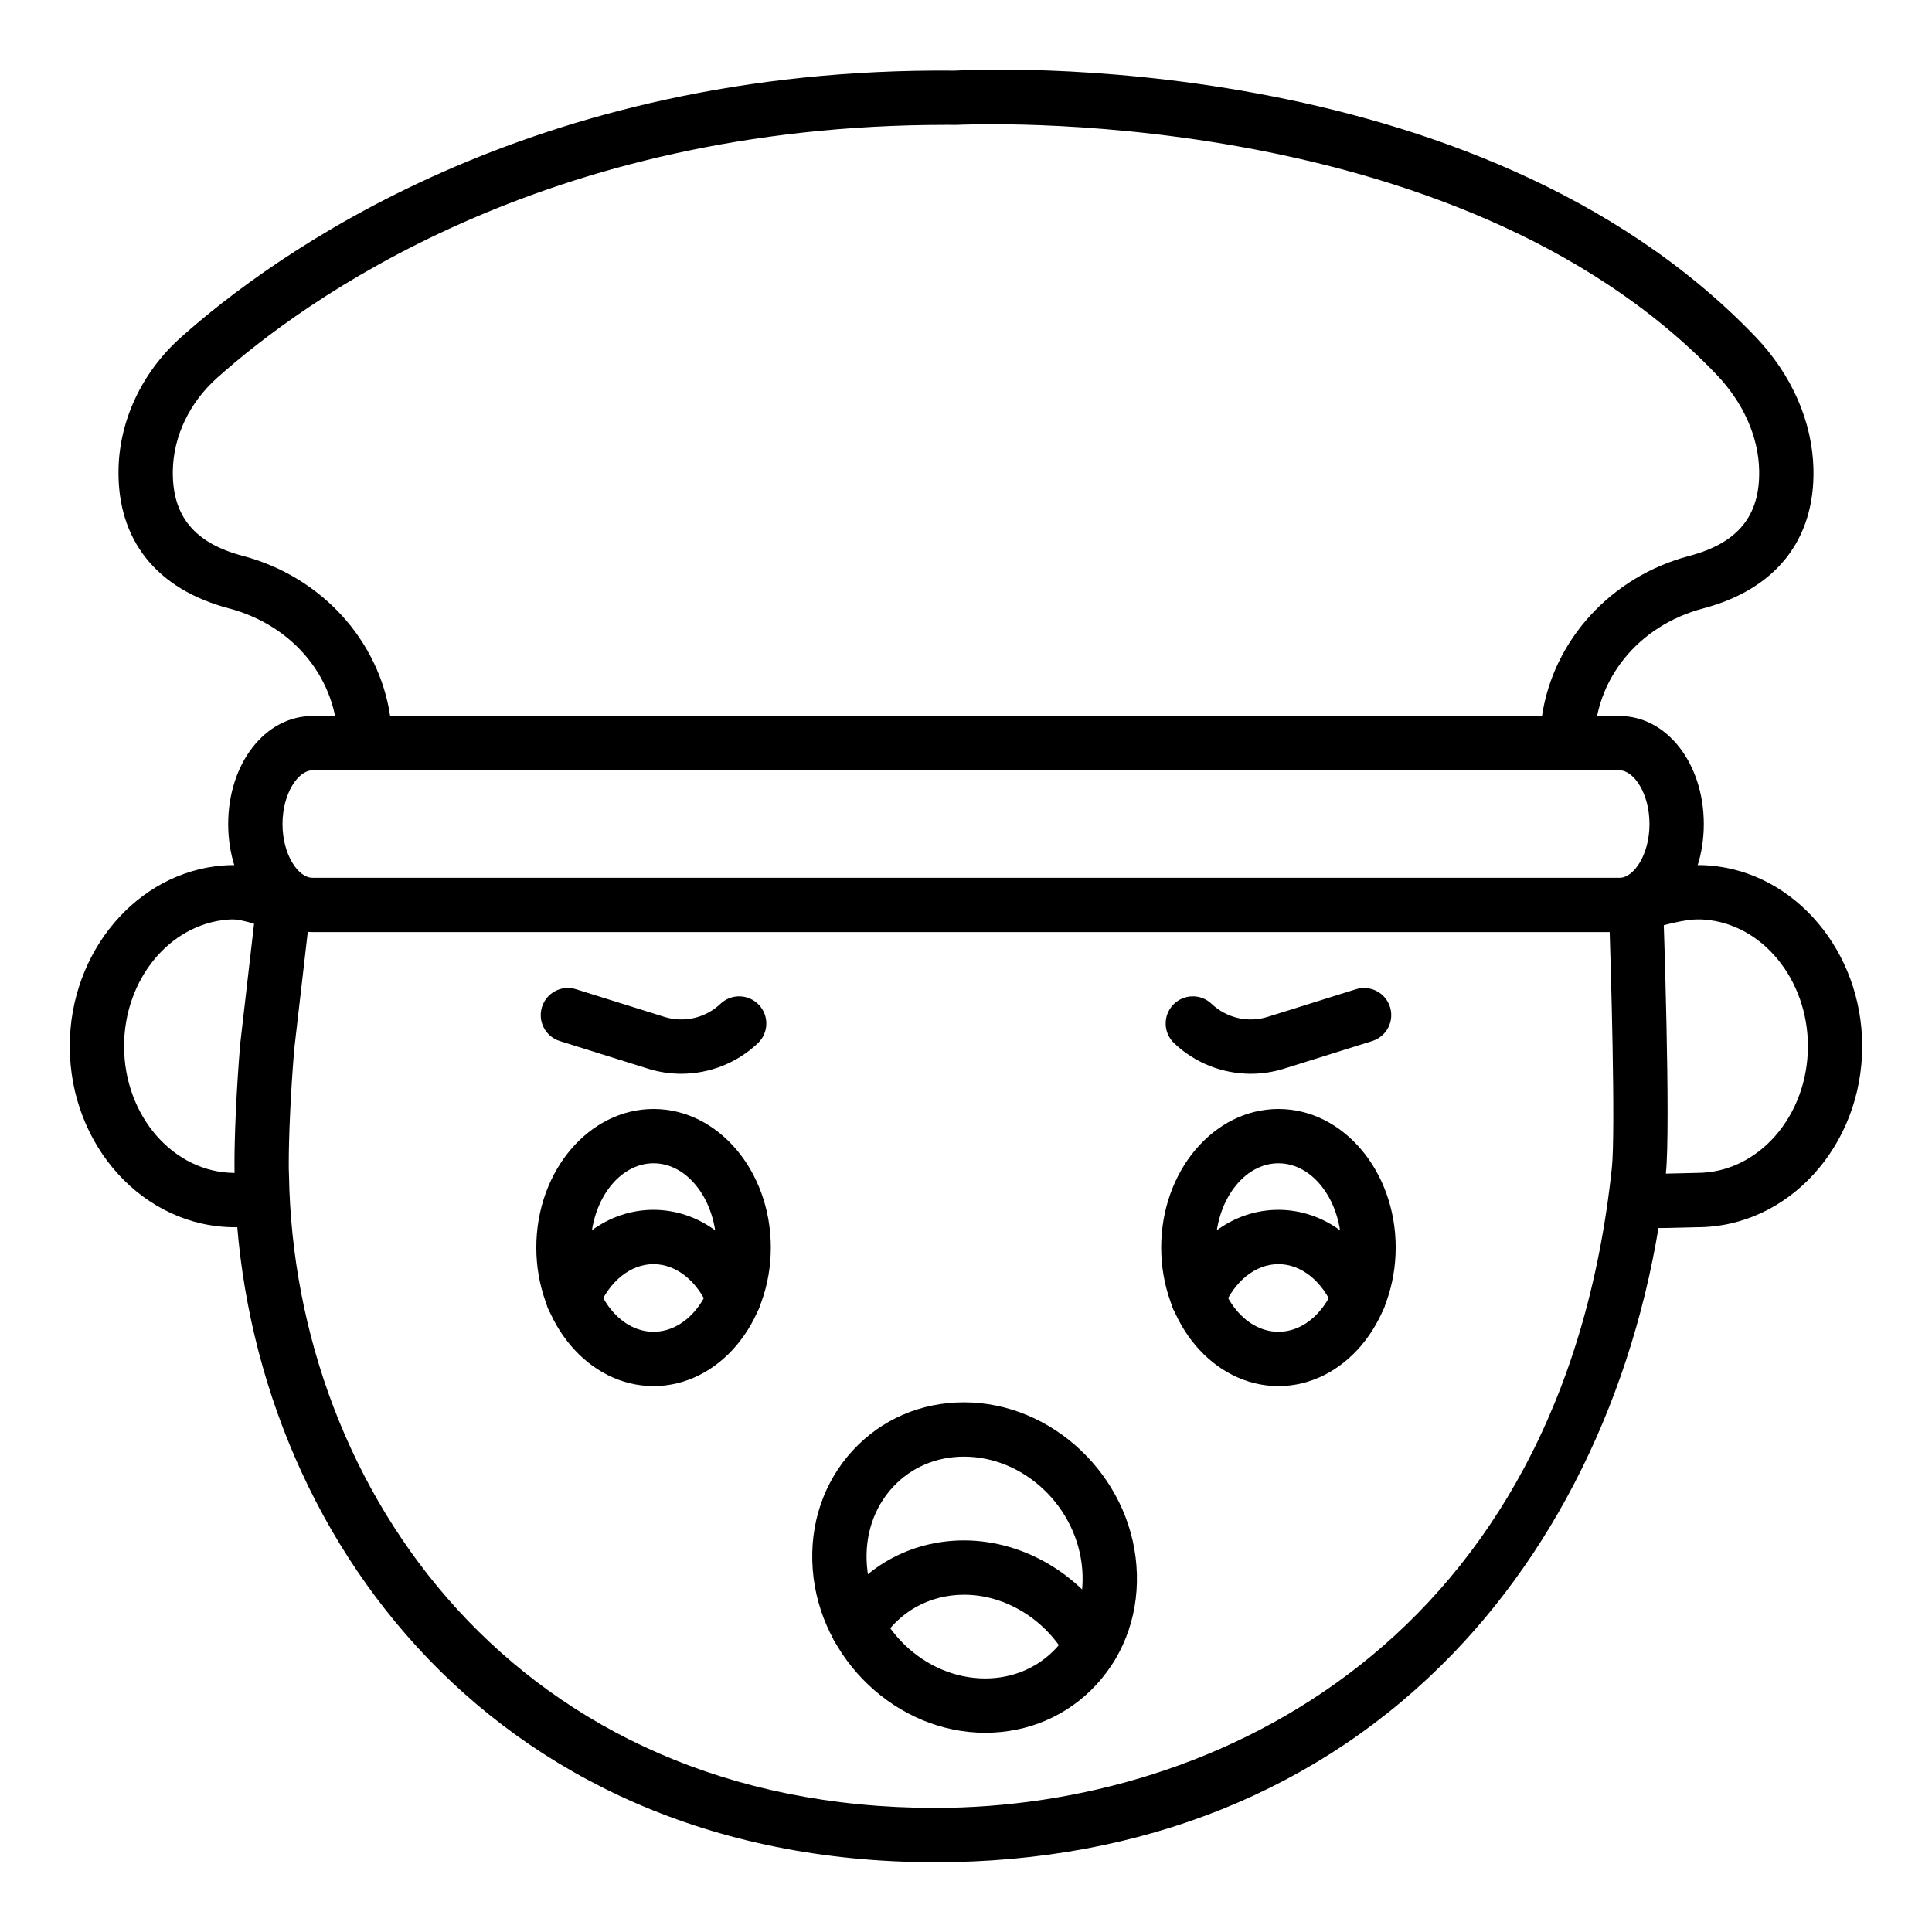
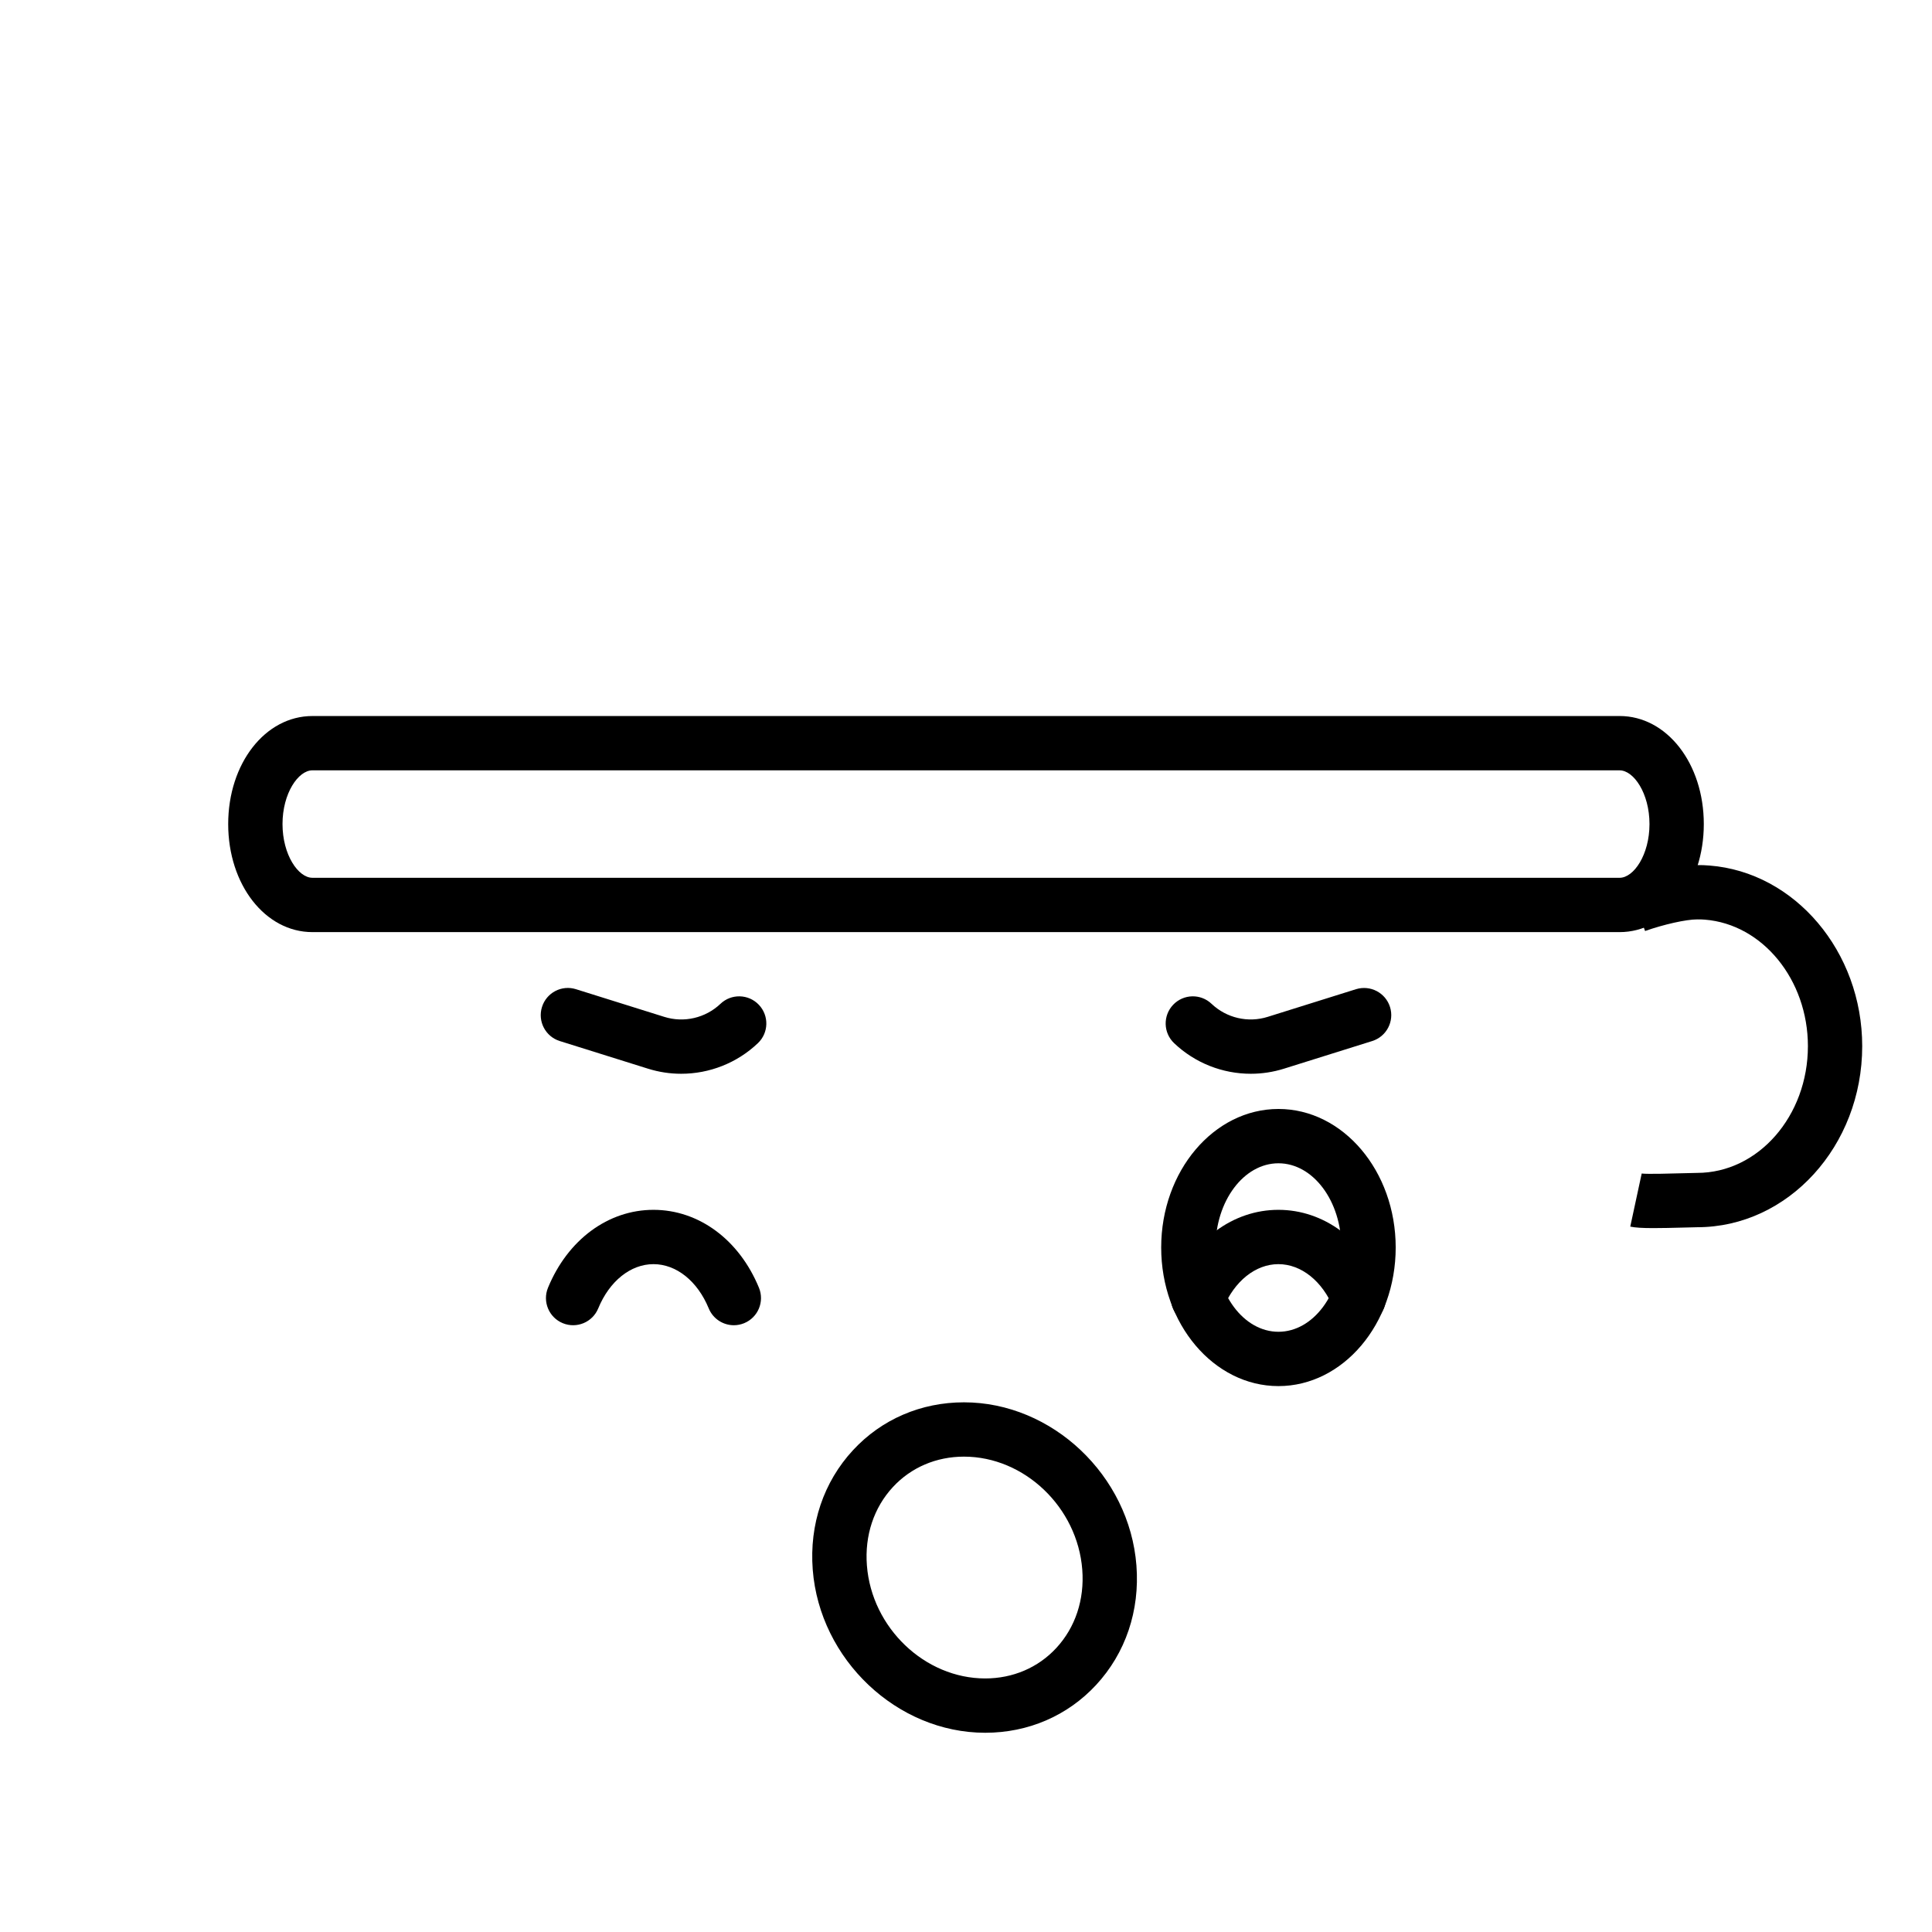
<svg xmlns="http://www.w3.org/2000/svg" fill="#000000" width="800px" height="800px" version="1.1" viewBox="144 144 512 512">
  <g>
-     <path d="m391.83 637.51c-119.87 0-184.11-91.309-185.62-181.5-0.07-1.145-0.074-2.473-0.074-3.902 0-6.672 0.473-18.992 1.523-31.488l4.336-37.625c0.461-3.949 4.062-6.781 7.977-6.324 3.945 0.457 6.777 4.027 6.32 7.969l-4.316 37.406c-0.996 11.863-1.453 23.695-1.453 30.062 0 1.145-0.004 2.223 0.062 3.375 1.406 83.453 60.668 167.63 171.24 167.63 74.441 0 166.07-44.414 179.33-169.59 1.016-9.586-0.23-53.285-0.801-69.316-0.141-3.973 2.965-7.301 6.941-7.441 3.91-0.379 7.305 2.965 7.445 6.938 0.086 2.391 2.055 58.781 0.73 71.34-5.273 49.785-25.332 94.969-56.469 127.22-34.895 36.148-82.328 55.25-137.18 55.25z" />
-     <path d="m206.25 469.23c-24.129 0-43.762-21.527-43.762-47.984 0-25.062 17.84-46.094 40.609-47.879 0.957-0.09 1.965-0.105 3.152-0.105 5.184 0 11.34 2.293 15.414 3.809l-5.027 13.488c-2.926-1.09-8.363-2.91-10.922-2.902-0.465 0-0.895 0.008-1.352 0.051-15.473 1.215-27.48 15.938-27.48 33.539 0 18.52 13.172 33.59 29.367 33.59 1.734 0 3.633-0.23 5.801-0.703l3.078 14.059c-3.191 0.703-6.094 1.039-8.879 1.039z" />
    <path d="m582.2 469.46c-2.949 0-4.852-0.113-6.164-0.395l3.031-14.07c1.438 0.203 8.449-0.008 11.094-0.078 1.594-0.051 2.894-0.086 3.586-0.086 16.195 0 29.367-15.07 29.367-33.59 0-17.598-12.008-32.324-27.336-33.527-0.77-0.07-1.344-0.062-2.027-0.062-2.898 0-8.832 1.32-13.793 3.078l-4.801-13.566c5.09-1.805 13.012-3.906 18.594-3.906 1.188 0 2.195 0.016 3.293 0.121 22.625 1.773 40.461 22.805 40.461 47.867 0 26.457-19.633 47.984-43.762 47.984-0.609 0-1.762 0.035-3.176 0.078-3.469 0.098-6.203 0.152-8.367 0.152z" />
-     <path d="m240.73 348.14c-1.91 0-3.738-0.758-5.09-2.109-1.348-1.348-2.109-3.176-2.109-5.09 0-16.805-11.594-31.156-28.852-35.711-19.25-5.09-29.648-18.195-29.273-36.914 0.262-13.016 6.269-25.727 16.48-34.855 24.086-21.555 92.562-71.801 205.18-70.746 5.148-0.309 137.77-7.07 212.13 70.504 9.648 10.07 15.113 22.535 15.391 35.094 0.402 18.719-9.977 31.832-29.227 36.922-17.25 4.555-28.844 18.906-28.844 35.707 0 3.977-3.223 7.199-7.199 7.199zm7.199-7.195h0.07zm-0.531-7.199h305.25c2.981-20.016 18.195-36.93 39.035-42.43 12.891-3.41 18.773-10.621 18.512-22.695-0.191-8.949-4.234-17.98-11.387-25.445-69.723-72.738-200.09-66.125-201.38-66.082-0.898-0.008-1.801-0.008-2.691-0.008-106.73 0-170.61 46.832-193.25 67.102-7.246 6.481-11.504 15.379-11.684 24.426-0.242 12.074 5.652 19.293 18.555 22.703 20.832 5.504 36.055 22.414 39.035 42.43z" />
    <path d="m573.21 391.02h-346.42c-12.516 0-22.316-12.582-22.316-28.633 0-16.055 9.801-28.633 22.316-28.633l346.42-0.004c12.516 0 22.316 12.582 22.316 28.633 0 16.055-9.801 28.637-22.316 28.637zm-346.42-42.875c-3.738 0-7.922 6.086-7.922 14.238s4.184 14.238 7.922 14.238l346.42 0.004c3.738 0 7.922-6.086 7.922-14.238 0-8.152-4.184-14.238-7.922-14.238z" />
    <path d="m482.8 511.33c-17.133 0-31.074-16.477-31.074-36.723 0-20.25 13.941-36.719 31.074-36.719 17.133 0 31.074 16.469 31.074 36.719 0 20.246-13.941 36.723-31.074 36.723zm0-59.047c-9.195 0-16.68 10.016-16.68 22.324 0 12.312 7.481 22.328 16.68 22.328 9.195 0 16.68-10.016 16.68-22.328 0-12.309-7.481-22.324-16.68-22.324z" />
    <path d="m504.09 495.2c-2.832 0-5.516-1.68-6.66-4.465-2.973-7.231-8.586-11.723-14.641-11.723-6.055 0-11.668 4.492-14.641 11.723-1.508 3.676-5.711 5.434-9.395 3.922-3.676-1.512-5.43-5.715-3.918-9.391 5.234-12.734 15.949-20.648 27.953-20.648 12.004 0 22.715 7.914 27.953 20.648 1.512 3.676-0.242 7.879-3.918 9.391-0.898 0.367-1.824 0.543-2.734 0.543z" />
-     <path d="m317.2 511.33c-17.133 0-31.074-16.477-31.074-36.723 0-20.25 13.941-36.719 31.074-36.719 17.133 0 31.074 16.469 31.074 36.719 0 20.246-13.941 36.723-31.074 36.723zm0-59.047c-9.195 0-16.68 10.016-16.68 22.324 0 12.312 7.481 22.328 16.68 22.328 9.195 0 16.68-10.016 16.68-22.328 0-12.309-7.484-22.324-16.68-22.324z" />
    <path d="m338.48 495.2c-2.832 0-5.516-1.68-6.66-4.465-2.973-7.231-8.586-11.723-14.641-11.723-6.055 0-11.668 4.492-14.641 11.723-1.508 3.676-5.707 5.434-9.395 3.922-3.676-1.512-5.43-5.715-3.918-9.391 5.234-12.734 15.949-20.648 27.953-20.648 12.004 0 22.715 7.914 27.953 20.648 1.512 3.676-0.242 7.879-3.918 9.391-0.895 0.367-1.824 0.543-2.734 0.543z" />
    <path d="m475.47 428.56c-7.453 0-14.758-2.824-20.316-8.109-2.883-2.734-2.996-7.289-0.262-10.172 2.75-2.883 7.301-3 10.176-0.262 3.969 3.766 9.676 5.102 14.898 3.457l23.383-7.324c3.801-1.172 7.832 0.93 9.02 4.715 1.188 3.797-0.926 7.828-4.715 9.02l-23.387 7.328c-2.887 0.906-5.856 1.348-8.797 1.348z" />
    <path d="m324.53 428.56c-2.945 0-5.91-0.441-8.801-1.348l-23.383-7.324c-3.793-1.188-5.902-5.223-4.715-9.02s5.215-5.918 9.02-4.715l23.383 7.324c5.223 1.645 10.93 0.309 14.898-3.457 2.879-2.742 7.438-2.621 10.176 0.262 2.738 2.883 2.621 7.438-0.262 10.172-5.559 5.281-12.867 8.105-20.316 8.105z" />
    <path d="m405.09 603.2c-23.367 0-43.867-19.391-45.707-43.234-0.922-11.984 2.875-23.23 10.684-31.664 7.57-8.176 18.008-12.672 29.395-12.672 23.371 0 43.871 19.391 45.703 43.234 0.922 11.984-2.875 23.23-10.688 31.664-7.566 8.172-18.004 12.672-29.387 12.672zm-5.629-73.176c-7.332 0-14.02 2.859-18.828 8.055-5.059 5.461-7.508 12.84-6.894 20.785 1.273 16.512 15.336 29.941 31.355 29.941 7.328 0 14.016-2.859 18.824-8.055 5.059-5.461 7.508-12.84 6.894-20.789-1.27-16.504-15.332-29.938-31.352-29.938z" />
-     <path d="m433.23 587.38c-2.559 0-5.035-1.363-6.336-3.773-5.586-10.316-16.344-16.988-27.414-16.988-9.203 0-17.414 4.59-21.969 12.277-2.019 3.422-6.441 4.547-9.859 2.523-3.418-2.023-4.551-6.438-2.523-9.859 7.168-12.109 20.012-19.336 34.352-19.336 16.281 0 32.012 9.629 40.074 24.535 1.891 3.492 0.59 7.863-2.906 9.754-1.09 0.586-2.262 0.867-3.418 0.867z" />
  </g>
</svg>